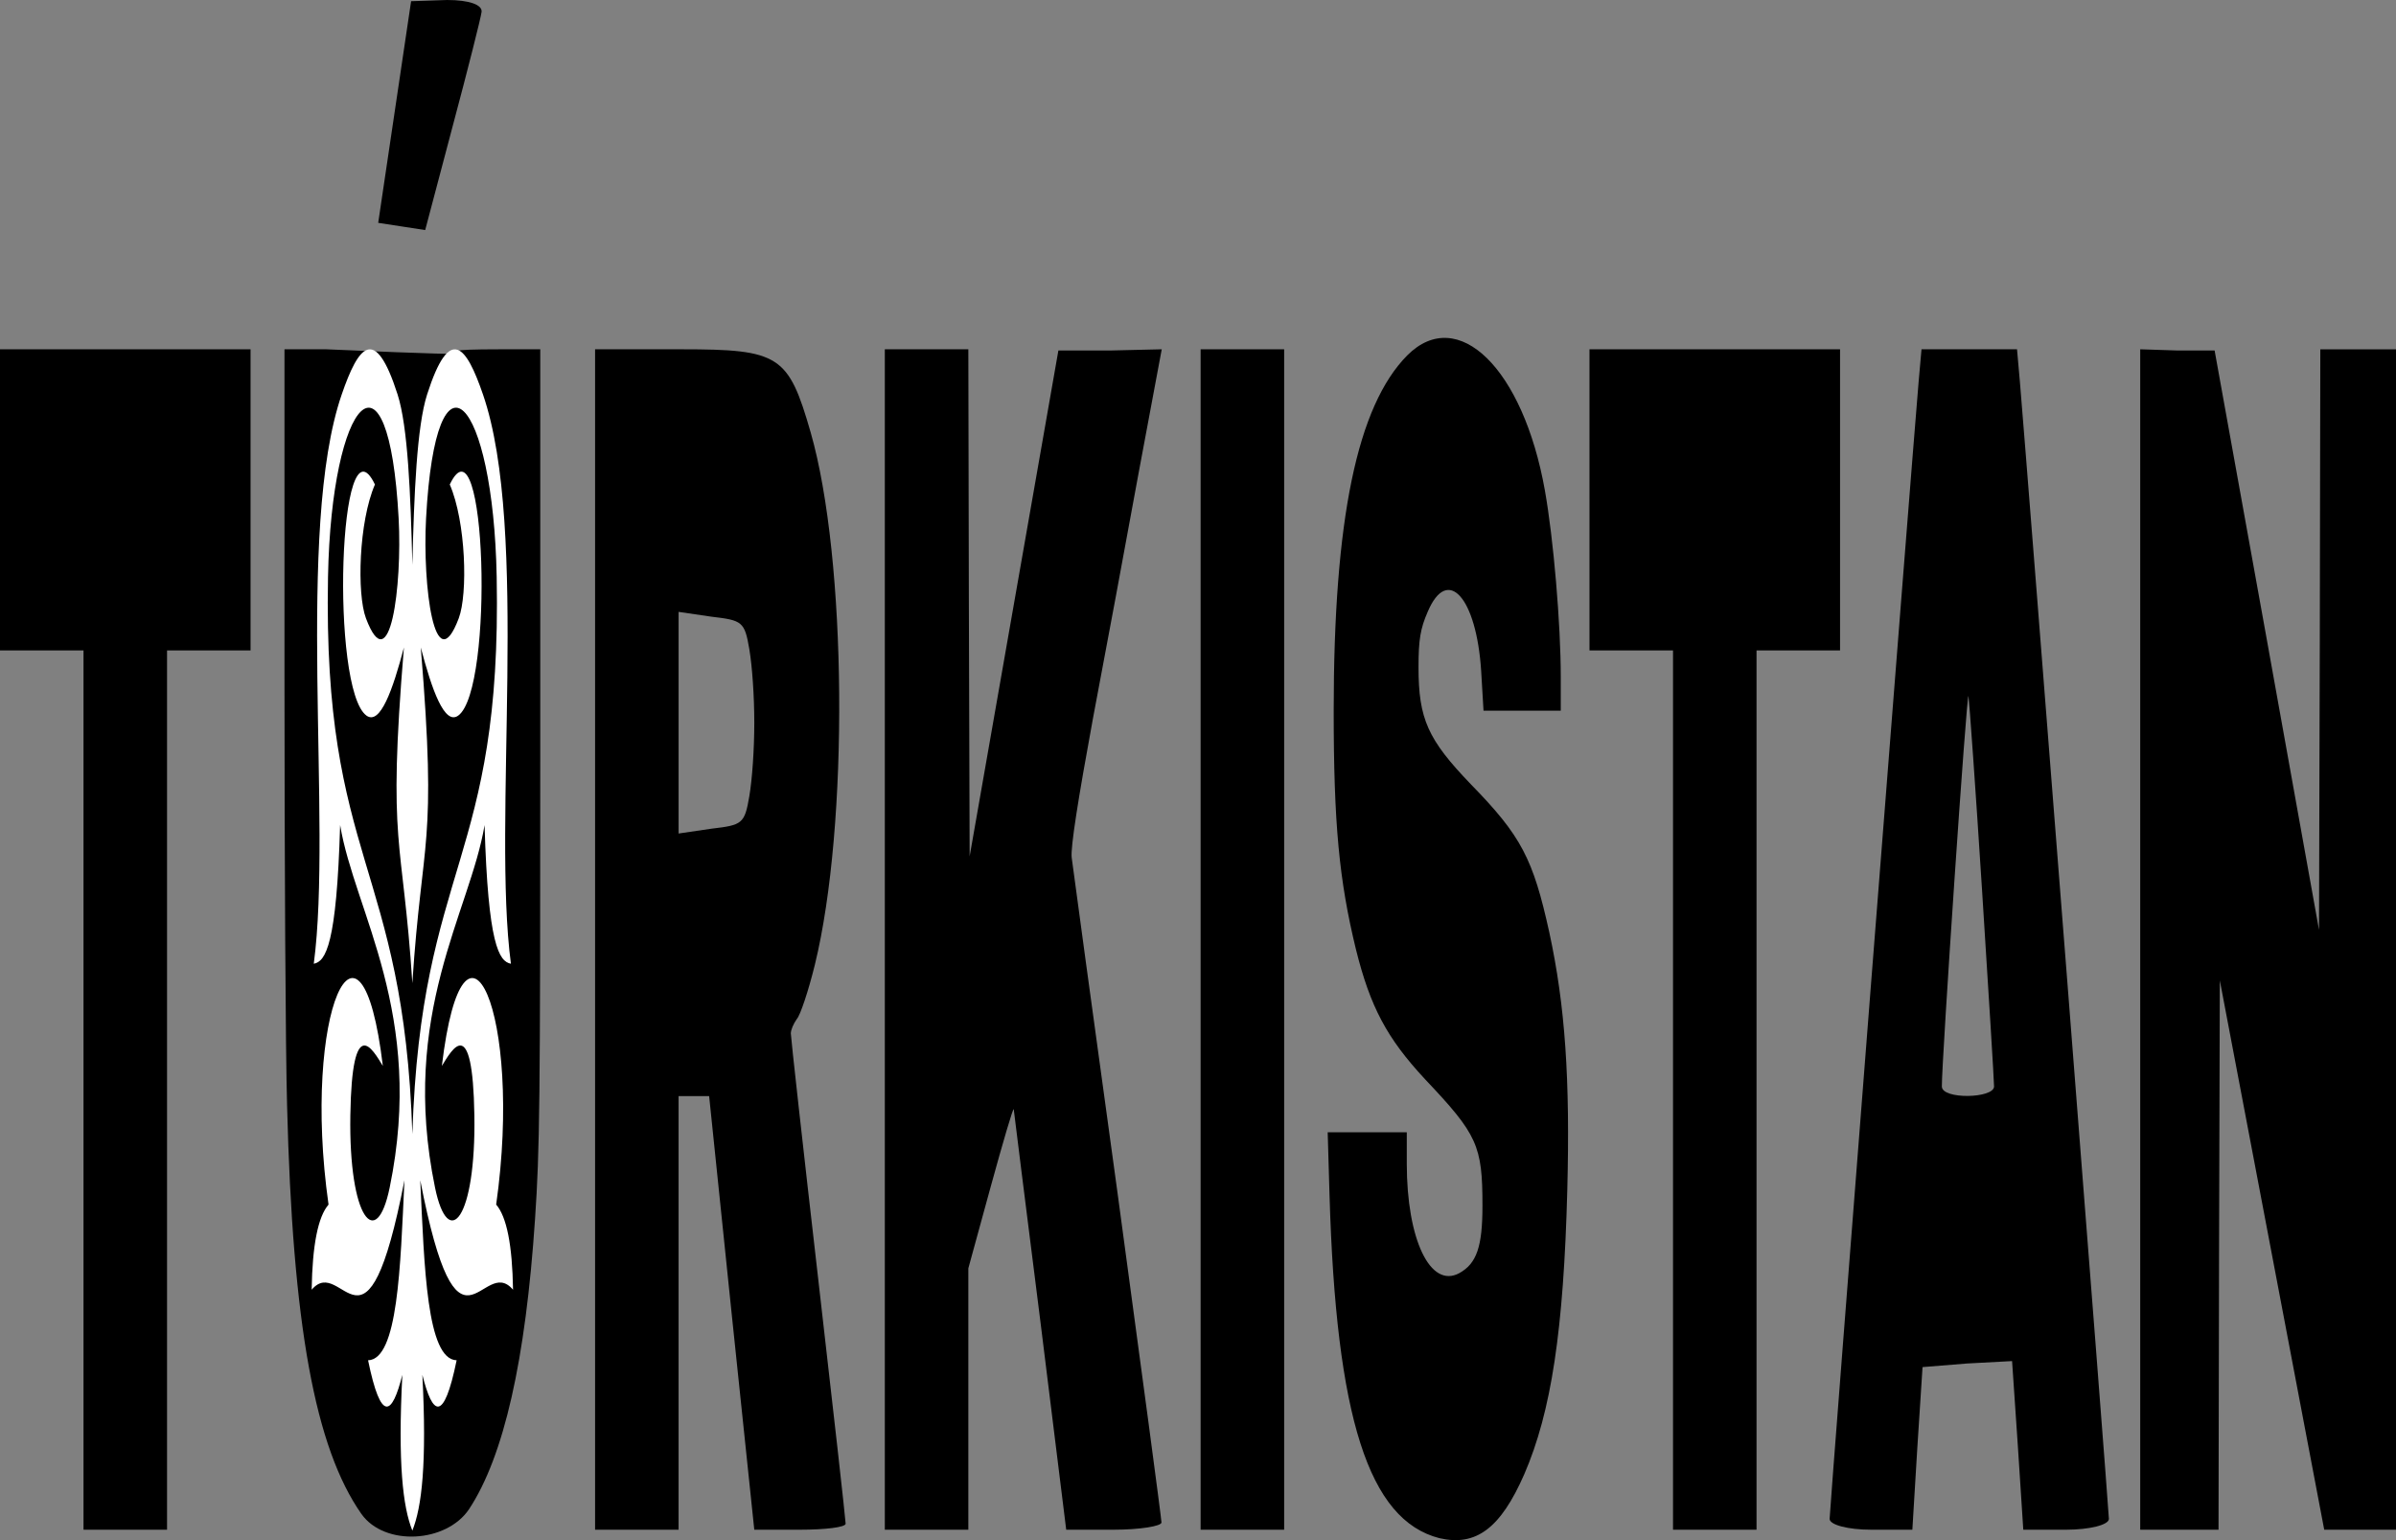
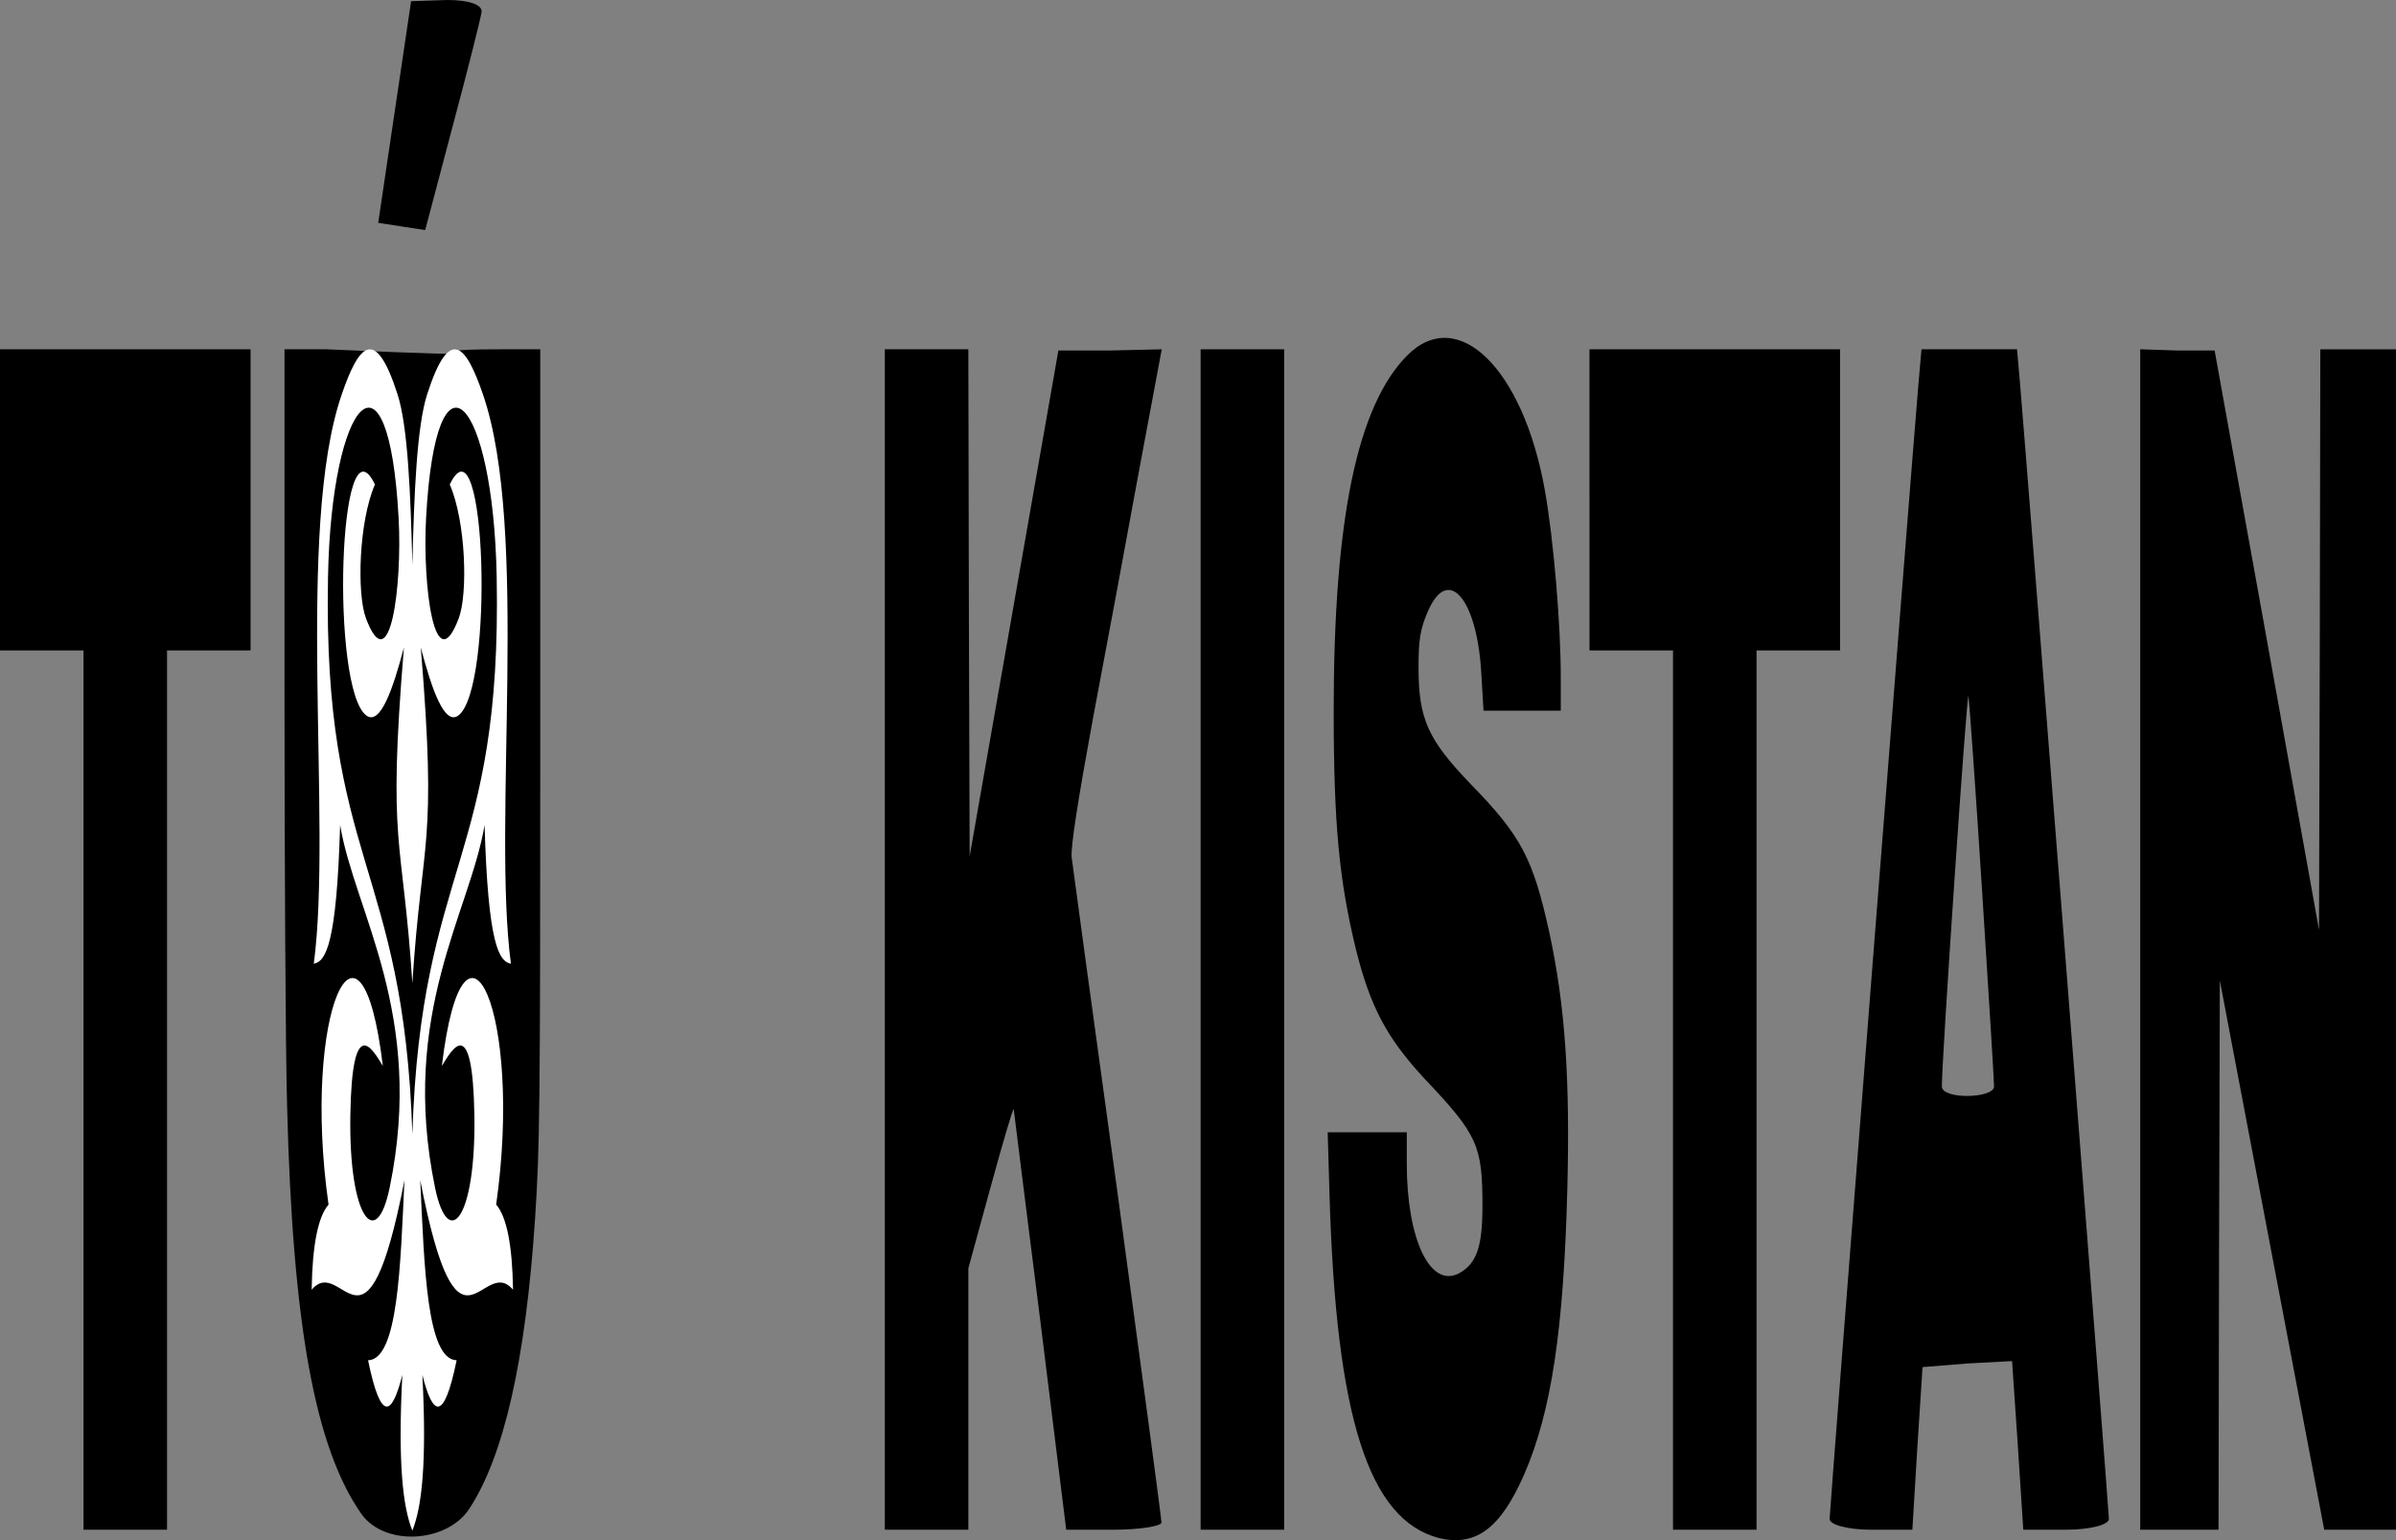
<svg xmlns="http://www.w3.org/2000/svg" width="210" height="135" viewBox="0 0 210 135" fill="none">
  <rect x="0" y="0" width="210" height="135" fill="#808080" stroke="none" />
  <g clip-path="url(#clip0_15873_17919)">
    <path d="M34.59 9.819L33.148 19.533L35.207 19.849L37.266 20.166L39.668 11.086C40.995 6.124 42.139 1.584 42.207 1.056C42.299 0.422 41.132 0 39.188 0L36.031 0.106L34.59 9.819Z" fill="black" />
    <path d="M123.344 31.146C118.952 35.581 116.893 45.505 116.893 62.292C116.893 72.217 117.374 77.179 118.838 83.197C120.096 88.265 121.56 91.01 124.9 94.6C129.498 99.457 129.932 100.407 129.932 105.686C129.932 109.276 129.429 110.754 127.897 111.599C125.357 112.971 123.299 108.642 123.299 101.991V99.246H119.844H116.367L116.527 104.736C117.099 124.268 119.959 133.243 126.158 134.827C129.361 135.566 131.511 133.982 133.593 129.231C135.972 123.741 137.047 116.561 137.367 104.314C137.619 94.6 137.184 88.16 135.789 81.719C134.37 75.279 133.341 73.273 128.903 68.733C125.151 64.827 124.328 63.032 124.328 58.492C124.328 56.063 124.488 55.113 125.129 53.635C126.867 49.518 129.406 52.368 129.818 58.809L130.024 62.293H133.41H136.795V59.337C136.795 54.691 136.155 47.195 135.4 42.971C133.501 32.307 127.782 26.712 123.344 31.146H123.344L123.344 31.146Z" fill="black" />
    <path d="M0 43.815V57.012H3.66H7.32V95.549V134.086H10.98H14.641V95.549V57.012H18.301H21.961V43.815V30.617H10.98H0V43.815H0Z" fill="black" />
    <path d="M24.934 59.335C24.934 75.172 25.025 92.17 25.162 96.922C25.643 116.137 27.61 126.907 31.682 132.714C33.718 135.564 39.117 135.248 41.107 132.291C44.172 127.646 46.071 119.199 46.894 106.846C47.306 100.723 47.352 97.027 47.352 65.353V30.617H43.829C33.834 30.617 49.008 31.504 28.594 30.617H24.934V59.335L24.934 59.335H24.934Z" fill="black" />
-     <path d="M52.156 82.352V134.086H55.816H59.476V115.081V96.077H60.803H62.153L64.12 115.081L66.11 134.086H70.114C72.31 134.086 74.117 133.875 74.117 133.558C74.117 133.242 73.042 123.634 71.715 112.125C70.388 100.617 69.313 90.904 69.313 90.587C69.313 90.27 69.542 89.742 69.839 89.32C70.137 89.003 70.846 86.891 71.418 84.569C74.414 72.322 74.231 48.989 71.052 37.903C69.107 31.145 68.329 30.617 59.751 30.617H52.156V82.351V82.352H52.156ZM65.676 56.907C65.927 58.385 66.111 61.025 66.111 63.347C66.111 65.67 65.928 68.309 65.676 69.787C65.264 72.216 65.058 72.322 62.359 72.638L59.477 73.061V63.347V53.634L62.359 54.056C65.058 54.373 65.264 54.479 65.676 56.907V56.908V56.907Z" fill="black" />
    <path d="M77.551 82.352V134.086H81.211H84.871V122.683V111.175L86.838 103.995C87.913 100.089 88.806 97.027 88.851 97.238C88.874 97.449 89.927 105.896 91.185 115.82L93.449 134.086H97.613C99.923 134.086 101.799 133.77 101.799 133.453C101.799 133.136 100.061 120.149 97.956 104.629C95.829 89.214 94.021 75.911 93.93 75.172C93.815 74.327 94.502 69.998 95.783 63.03C96.904 57.118 98.711 47.404 99.809 41.386L101.822 30.617L97.293 30.723H92.763L88.874 52.895L84.985 75.066L84.917 52.895L84.871 30.617H81.211H77.551V82.351L77.551 82.351L77.551 82.352Z" fill="black" />
    <path d="M105.23 82.351V134.086H108.891H112.551V82.351V30.617H108.891H105.23V82.351Z" fill="black" />
    <path d="M139.313 43.815V57.012H142.973H146.633V95.549V134.086H150.293H153.953V95.549V57.012H157.613H161.273V43.815V30.617H150.293H139.312V43.815H139.313Z" fill="black" />
    <path d="M168.16 33.468C167.497 41.281 160.359 132.397 160.359 133.136C160.359 133.664 161.983 134.086 163.997 134.086H167.611L168.046 126.907L168.503 119.833L172.415 119.516L176.35 119.305L176.853 126.695L177.333 134.086H181.085C183.144 134.086 184.837 133.663 184.837 133.136C184.837 132.397 177.699 41.281 177.036 33.468L176.784 30.617H172.598H168.412L168.16 33.468L168.16 33.468ZM173.719 78.023C174.291 86.997 174.771 94.705 174.771 95.232C174.771 96.288 170.196 96.394 170.196 95.232C170.173 93.121 172.392 60.391 172.529 61.025C172.598 61.447 173.147 69.049 173.719 78.023H173.719Z" fill="black" />
    <path d="M187.582 82.352V134.086H191.013H194.445L194.491 110.014L194.559 85.942L199.134 110.014L203.709 134.086H206.866H210V82.352V30.618H206.683H203.366L203.321 56.062L203.252 81.507L198.677 56.062L194.102 30.723H190.853L187.582 30.617V82.352Z" fill="black" />
    <path fill-rule="evenodd" clip-rule="evenodd" d="M36.141 49.505C36.294 43.245 36.535 37.385 37.434 34.578C39.43 28.348 40.878 30.351 42.332 34.578C46.41 46.431 43.133 72.108 44.781 84.476C43.732 84.278 42.777 82.796 42.471 72.322C41.208 79.927 34.993 88.857 38.128 104.095C39.287 109.732 41.723 106.827 41.577 97.763C41.43 88.7 39.622 91.979 38.728 93.433C40.638 77.439 45.874 88.741 43.487 105.587C44.411 106.654 44.904 109.142 44.966 113.051C42.255 109.853 40.191 120.728 36.834 103.455C37.19 111.072 37.404 119.16 40.022 119.235C38.882 124.781 37.912 124.069 37.019 120.515C37.419 128.263 36.973 132.101 36.141 134.162C35.309 132.101 34.863 128.263 35.263 120.515C34.37 124.069 33.4 124.781 32.26 119.235C34.878 119.16 35.092 111.072 35.448 103.455C32.091 120.728 30.027 109.853 27.316 113.051C27.378 109.142 27.871 106.654 28.795 105.587C26.408 88.742 31.644 77.439 33.554 93.433C32.66 91.979 30.852 88.7 30.706 97.763C30.559 106.827 32.995 109.732 34.154 104.095C37.289 88.857 31.074 79.927 29.811 72.322C29.505 82.796 28.55 84.278 27.501 84.476C29.149 72.108 25.872 46.431 29.95 34.578C31.404 30.351 32.852 28.348 34.848 34.578C35.747 37.385 35.988 43.245 36.141 49.505H36.141ZM36.141 86.182C36.988 73.103 38.343 74.454 36.88 56.755C37.85 60.451 38.957 63.594 40.16 62.726C43.344 60.428 42.602 35.853 39.421 42.468C40.838 45.737 41.015 52.052 40.207 54.196C38.095 59.799 37.026 51.346 37.342 45.453C38.21 29.304 43.235 34.863 43.533 50.571C44.008 75.567 36.896 75.662 36.141 99.403C35.386 75.663 28.274 75.567 28.749 50.571C29.047 34.863 34.072 29.305 34.94 45.453C35.256 51.346 34.187 59.799 32.075 54.196C31.267 52.052 31.444 45.737 32.861 42.468C29.68 35.853 28.938 60.428 32.121 62.726C33.325 63.594 34.431 60.451 35.402 56.755C33.939 74.454 35.294 73.103 36.141 86.182Z" fill="white" />
  </g>
  <defs>
    <clipPath id="clip0_15873_17919">
      <rect width="210" height="135" fill="white" />
    </clipPath>
  </defs>
</svg>